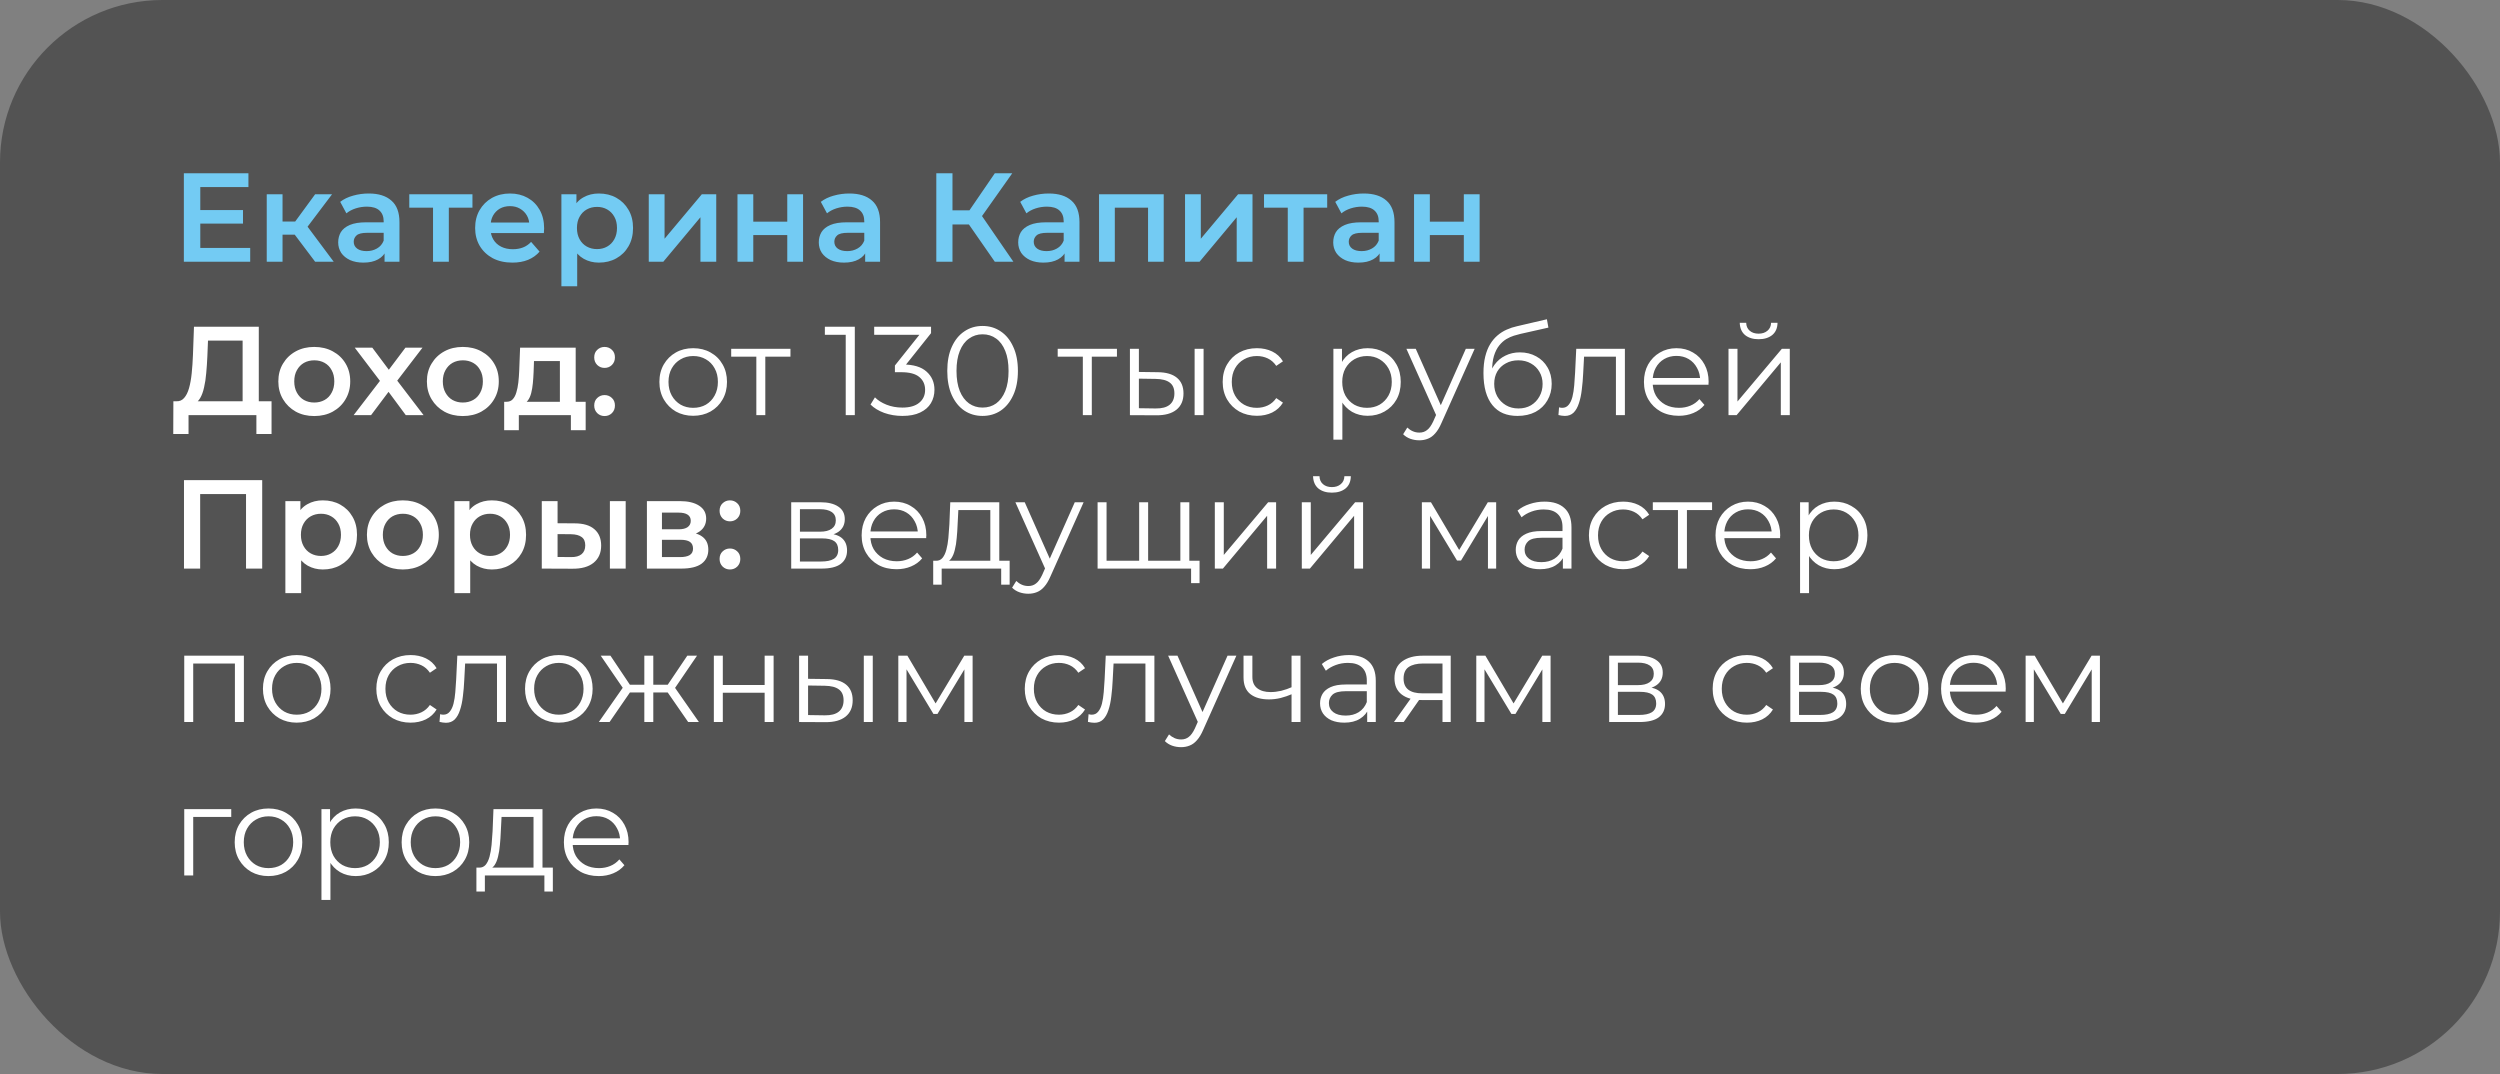
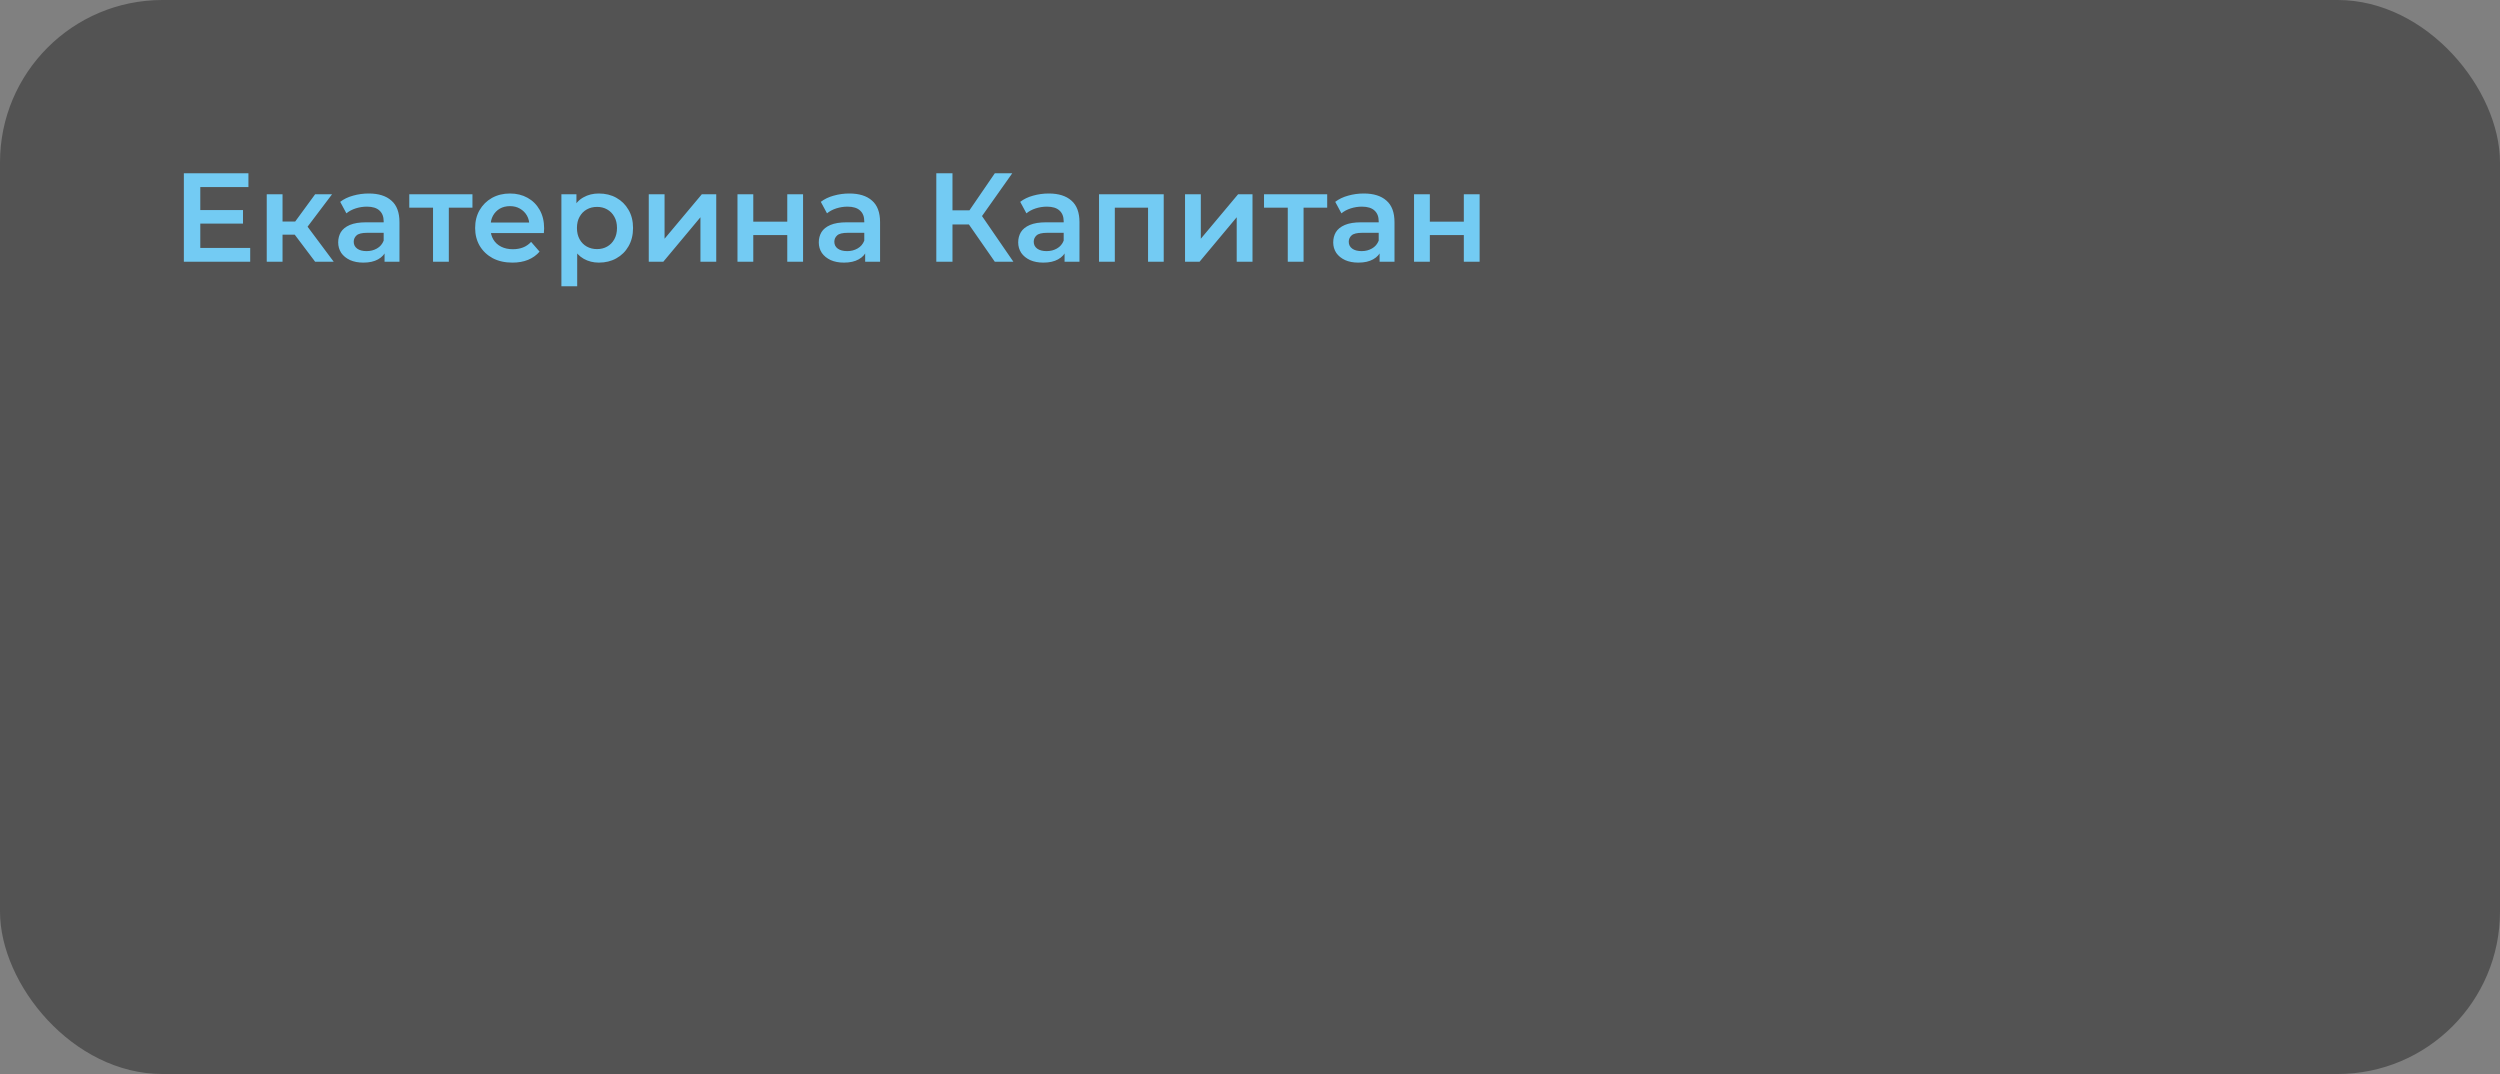
<svg xmlns="http://www.w3.org/2000/svg" width="277" height="119" viewBox="0 0 277 119" fill="none">
  <rect x="0" y="0" width="277" height="119" fill="#808080" stroke="none" />
  <rect width="277" height="119" rx="18" fill="#535353" />
  <path d="M22.052 23.274H26.924V24.772H22.052V23.274ZM22.192 27.474H27.722V29H20.372V19.2H27.526V20.726H22.192V27.474ZM34.917 29L32.215 25.416L33.643 24.534L36.975 29H34.917ZM29.555 29V21.524H31.305V29H29.555ZM30.787 26.004V24.548H33.321V26.004H30.787ZM33.811 25.472L32.173 25.276L34.917 21.524H36.793L33.811 25.472ZM42.608 29V27.488L42.511 27.166V24.52C42.511 24.007 42.356 23.61 42.048 23.33C41.74 23.041 41.274 22.896 40.648 22.896C40.228 22.896 39.813 22.961 39.403 23.092C39.001 23.223 38.66 23.405 38.38 23.638L37.694 22.364C38.096 22.056 38.572 21.827 39.123 21.678C39.682 21.519 40.261 21.44 40.858 21.44C41.941 21.44 42.776 21.701 43.364 22.224C43.962 22.737 44.261 23.535 44.261 24.618V29H42.608ZM40.257 29.098C39.697 29.098 39.206 29.005 38.786 28.818C38.367 28.622 38.04 28.356 37.806 28.02C37.583 27.675 37.471 27.287 37.471 26.858C37.471 26.438 37.569 26.06 37.764 25.724C37.97 25.388 38.301 25.122 38.758 24.926C39.216 24.73 39.822 24.632 40.578 24.632H42.748V25.794H40.705C40.107 25.794 39.706 25.892 39.501 26.088C39.295 26.275 39.193 26.508 39.193 26.788C39.193 27.105 39.319 27.357 39.571 27.544C39.822 27.731 40.172 27.824 40.62 27.824C41.05 27.824 41.432 27.726 41.769 27.53C42.114 27.334 42.361 27.045 42.511 26.662L42.804 27.712C42.636 28.151 42.333 28.491 41.895 28.734C41.465 28.977 40.919 29.098 40.257 29.098ZM47.98 29V22.588L48.386 23.008H45.348V21.524H52.348V23.008H49.324L49.73 22.588V29H47.98ZM56.775 29.098C55.945 29.098 55.217 28.935 54.591 28.608C53.975 28.272 53.495 27.815 53.149 27.236C52.813 26.657 52.645 25.999 52.645 25.262C52.645 24.515 52.809 23.857 53.135 23.288C53.471 22.709 53.929 22.257 54.507 21.93C55.095 21.603 55.763 21.44 56.509 21.44C57.237 21.44 57.886 21.599 58.455 21.916C59.025 22.233 59.473 22.681 59.799 23.26C60.126 23.839 60.289 24.52 60.289 25.304C60.289 25.379 60.285 25.463 60.275 25.556C60.275 25.649 60.271 25.738 60.261 25.822H54.031V24.66H59.337L58.651 25.024C58.661 24.595 58.572 24.217 58.385 23.89C58.199 23.563 57.942 23.307 57.615 23.12C57.298 22.933 56.929 22.84 56.509 22.84C56.08 22.84 55.702 22.933 55.375 23.12C55.058 23.307 54.806 23.568 54.619 23.904C54.442 24.231 54.353 24.618 54.353 25.066V25.346C54.353 25.794 54.456 26.191 54.661 26.536C54.867 26.881 55.156 27.147 55.529 27.334C55.903 27.521 56.332 27.614 56.817 27.614C57.237 27.614 57.615 27.549 57.951 27.418C58.287 27.287 58.586 27.082 58.847 26.802L59.785 27.88C59.449 28.272 59.025 28.575 58.511 28.79C58.007 28.995 57.429 29.098 56.775 29.098ZM66.347 29.098C65.741 29.098 65.185 28.958 64.681 28.678C64.187 28.398 63.79 27.978 63.491 27.418C63.202 26.849 63.057 26.13 63.057 25.262C63.057 24.385 63.197 23.666 63.477 23.106C63.767 22.546 64.159 22.131 64.653 21.86C65.148 21.58 65.713 21.44 66.347 21.44C67.085 21.44 67.733 21.599 68.293 21.916C68.863 22.233 69.311 22.677 69.637 23.246C69.973 23.815 70.141 24.487 70.141 25.262C70.141 26.037 69.973 26.713 69.637 27.292C69.311 27.861 68.863 28.305 68.293 28.622C67.733 28.939 67.085 29.098 66.347 29.098ZM62.203 31.716V21.524H63.869V23.288L63.813 25.276L63.953 27.264V31.716H62.203ZM66.151 27.6C66.571 27.6 66.945 27.507 67.271 27.32C67.607 27.133 67.873 26.863 68.069 26.508C68.265 26.153 68.363 25.738 68.363 25.262C68.363 24.777 68.265 24.361 68.069 24.016C67.873 23.661 67.607 23.391 67.271 23.204C66.945 23.017 66.571 22.924 66.151 22.924C65.731 22.924 65.353 23.017 65.017 23.204C64.681 23.391 64.415 23.661 64.219 24.016C64.023 24.361 63.925 24.777 63.925 25.262C63.925 25.738 64.023 26.153 64.219 26.508C64.415 26.863 64.681 27.133 65.017 27.32C65.353 27.507 65.731 27.6 66.151 27.6ZM71.883 29V21.524H73.633V26.452L77.763 21.524H79.359V29H77.609V24.072L73.493 29H71.883ZM81.713 29V21.524H83.463V24.562H87.229V21.524H88.979V29H87.229V26.046H83.463V29H81.713ZM95.86 29V27.488L95.762 27.166V24.52C95.762 24.007 95.608 23.61 95.3 23.33C94.992 23.041 94.526 22.896 93.9 22.896C93.48 22.896 93.065 22.961 92.654 23.092C92.253 23.223 91.912 23.405 91.632 23.638L90.946 22.364C91.348 22.056 91.824 21.827 92.374 21.678C92.934 21.519 93.513 21.44 94.11 21.44C95.193 21.44 96.028 21.701 96.616 22.224C97.214 22.737 97.512 23.535 97.512 24.618V29H95.86ZM93.508 29.098C92.948 29.098 92.458 29.005 92.038 28.818C91.618 28.622 91.292 28.356 91.058 28.02C90.834 27.675 90.722 27.287 90.722 26.858C90.722 26.438 90.82 26.06 91.016 25.724C91.222 25.388 91.553 25.122 92.01 24.926C92.468 24.73 93.074 24.632 93.83 24.632H96V25.794H93.956C93.359 25.794 92.958 25.892 92.752 26.088C92.547 26.275 92.444 26.508 92.444 26.788C92.444 27.105 92.57 27.357 92.822 27.544C93.074 27.731 93.424 27.824 93.872 27.824C94.302 27.824 94.684 27.726 95.02 27.53C95.366 27.334 95.613 27.045 95.762 26.662L96.056 27.712C95.888 28.151 95.585 28.491 95.146 28.734C94.717 28.977 94.171 29.098 93.508 29.098ZM110.225 29L106.907 24.226L108.377 23.316L112.283 29H110.225ZM103.743 29V19.2H105.535V29H103.743ZM104.989 24.87V23.302H108.293V24.87H104.989ZM108.545 24.31L106.879 24.086L110.225 19.2H112.157L108.545 24.31ZM117.954 29V27.488L117.856 27.166V24.52C117.856 24.007 117.702 23.61 117.394 23.33C117.086 23.041 116.62 22.896 115.994 22.896C115.574 22.896 115.159 22.961 114.748 23.092C114.347 23.223 114.006 23.405 113.726 23.638L113.04 22.364C113.442 22.056 113.918 21.827 114.468 21.678C115.028 21.519 115.607 21.44 116.204 21.44C117.287 21.44 118.122 21.701 118.71 22.224C119.308 22.737 119.606 23.535 119.606 24.618V29H117.954ZM115.602 29.098C115.042 29.098 114.552 29.005 114.132 28.818C113.712 28.622 113.386 28.356 113.152 28.02C112.928 27.675 112.816 27.287 112.816 26.858C112.816 26.438 112.914 26.06 113.11 25.724C113.316 25.388 113.647 25.122 114.104 24.926C114.562 24.73 115.168 24.632 115.924 24.632H118.094V25.794H116.05C115.453 25.794 115.052 25.892 114.846 26.088C114.641 26.275 114.538 26.508 114.538 26.788C114.538 27.105 114.664 27.357 114.916 27.544C115.168 27.731 115.518 27.824 115.966 27.824C116.396 27.824 116.778 27.726 117.114 27.53C117.46 27.334 117.707 27.045 117.856 26.662L118.15 27.712C117.982 28.151 117.679 28.491 117.24 28.734C116.811 28.977 116.265 29.098 115.602 29.098ZM121.772 29V21.524H128.94V29H127.204V22.602L127.61 23.008H123.116L123.522 22.602V29H121.772ZM131.301 29V21.524H133.051V26.452L137.181 21.524H138.777V29H137.027V24.072L132.911 29H131.301ZM142.685 29V22.588L143.091 23.008H140.053V21.524H147.053V23.008H144.029L144.435 22.588V29H142.685ZM152.858 29V27.488L152.76 27.166V24.52C152.76 24.007 152.606 23.61 152.298 23.33C151.99 23.041 151.524 22.896 150.898 22.896C150.478 22.896 150.063 22.961 149.652 23.092C149.251 23.223 148.91 23.405 148.63 23.638L147.944 22.364C148.346 22.056 148.822 21.827 149.372 21.678C149.932 21.519 150.511 21.44 151.108 21.44C152.191 21.44 153.026 21.701 153.614 22.224C154.212 22.737 154.51 23.535 154.51 24.618V29H152.858ZM150.506 29.098C149.946 29.098 149.456 29.005 149.036 28.818C148.616 28.622 148.29 28.356 148.056 28.02C147.832 27.675 147.72 27.287 147.72 26.858C147.72 26.438 147.818 26.06 148.014 25.724C148.22 25.388 148.551 25.122 149.008 24.926C149.466 24.73 150.072 24.632 150.828 24.632H152.998V25.794H150.954C150.357 25.794 149.956 25.892 149.75 26.088C149.545 26.275 149.442 26.508 149.442 26.788C149.442 27.105 149.568 27.357 149.82 27.544C150.072 27.731 150.422 27.824 150.87 27.824C151.3 27.824 151.682 27.726 152.018 27.53C152.364 27.334 152.611 27.045 152.76 26.662L153.054 27.712C152.886 28.151 152.583 28.491 152.144 28.734C151.715 28.977 151.169 29.098 150.506 29.098ZM156.676 29V21.524H158.426V24.562H162.192V21.524H163.942V29H162.192V26.046H158.426V29H156.676Z" fill="#73CBF3" />
-   <path d="M26.882 45.16V37.74H23.046L22.976 39.476C22.948 40.129 22.906 40.75 22.85 41.338C22.803 41.917 22.724 42.444 22.612 42.92C22.509 43.396 22.365 43.793 22.178 44.11C21.991 44.427 21.763 44.637 21.492 44.74L19.532 44.46C19.887 44.479 20.176 44.357 20.4 44.096C20.633 43.835 20.815 43.471 20.946 43.004C21.077 42.537 21.175 41.991 21.24 41.366C21.305 40.731 21.352 40.045 21.38 39.308L21.492 36.2H28.674V45.16H26.882ZM19.196 48.086L19.21 44.46H30.088V48.086H28.408V46H20.89V48.086H19.196ZM34.815 46.098C34.049 46.098 33.368 45.935 32.771 45.608C32.173 45.272 31.702 44.815 31.357 44.236C31.011 43.657 30.839 42.999 30.839 42.262C30.839 41.515 31.011 40.857 31.357 40.288C31.702 39.709 32.173 39.257 32.771 38.93C33.368 38.603 34.049 38.44 34.815 38.44C35.589 38.44 36.275 38.603 36.873 38.93C37.479 39.257 37.951 39.705 38.287 40.274C38.632 40.843 38.805 41.506 38.805 42.262C38.805 42.999 38.632 43.657 38.287 44.236C37.951 44.815 37.479 45.272 36.873 45.608C36.275 45.935 35.589 46.098 34.815 46.098ZM34.815 44.6C35.244 44.6 35.627 44.507 35.963 44.32C36.299 44.133 36.56 43.863 36.747 43.508C36.943 43.153 37.041 42.738 37.041 42.262C37.041 41.777 36.943 41.361 36.747 41.016C36.56 40.661 36.299 40.391 35.963 40.204C35.627 40.017 35.249 39.924 34.829 39.924C34.399 39.924 34.017 40.017 33.681 40.204C33.354 40.391 33.093 40.661 32.897 41.016C32.701 41.361 32.603 41.777 32.603 42.262C32.603 42.738 32.701 43.153 32.897 43.508C33.093 43.863 33.354 44.133 33.681 44.32C34.017 44.507 34.395 44.6 34.815 44.6ZM39.181 46L42.471 41.716L42.443 42.654L39.307 38.524H41.253L43.451 41.464H42.709L44.921 38.524H46.811L43.647 42.654L43.661 41.716L46.937 46H44.963L42.653 42.878L43.381 42.976L41.113 46H39.181ZM51.276 46.098C50.51 46.098 49.829 45.935 49.232 45.608C48.634 45.272 48.163 44.815 47.818 44.236C47.472 43.657 47.3 42.999 47.3 42.262C47.3 41.515 47.472 40.857 47.818 40.288C48.163 39.709 48.634 39.257 49.232 38.93C49.829 38.603 50.51 38.44 51.276 38.44C52.05 38.44 52.736 38.603 53.334 38.93C53.94 39.257 54.412 39.705 54.748 40.274C55.093 40.843 55.266 41.506 55.266 42.262C55.266 42.999 55.093 43.657 54.748 44.236C54.412 44.815 53.94 45.272 53.334 45.608C52.736 45.935 52.05 46.098 51.276 46.098ZM51.276 44.6C51.705 44.6 52.088 44.507 52.424 44.32C52.76 44.133 53.021 43.863 53.208 43.508C53.404 43.153 53.502 42.738 53.502 42.262C53.502 41.777 53.404 41.361 53.208 41.016C53.021 40.661 52.76 40.391 52.424 40.204C52.088 40.017 51.71 39.924 51.29 39.924C50.86 39.924 50.478 40.017 50.142 40.204C49.815 40.391 49.554 40.661 49.358 41.016C49.162 41.361 49.064 41.777 49.064 42.262C49.064 42.738 49.162 43.153 49.358 43.508C49.554 43.863 49.815 44.133 50.142 44.32C50.478 44.507 50.856 44.6 51.276 44.6ZM62.036 45.188V40.008H59.166L59.124 41.212C59.106 41.641 59.078 42.057 59.04 42.458C59.003 42.85 58.942 43.214 58.858 43.55C58.774 43.877 58.653 44.147 58.494 44.362C58.336 44.577 58.126 44.717 57.864 44.782L56.128 44.516C56.408 44.516 56.632 44.427 56.8 44.25C56.978 44.063 57.113 43.811 57.206 43.494C57.309 43.167 57.384 42.799 57.43 42.388C57.477 41.968 57.51 41.534 57.528 41.086L57.626 38.524H63.786V45.188H62.036ZM55.862 47.666V44.516H64.892V47.666H63.254V46H57.486V47.666H55.862ZM66.987 40.764C66.67 40.764 66.399 40.657 66.175 40.442C65.951 40.218 65.839 39.938 65.839 39.602C65.839 39.247 65.951 38.967 66.175 38.762C66.399 38.547 66.67 38.44 66.987 38.44C67.305 38.44 67.575 38.547 67.799 38.762C68.023 38.967 68.135 39.247 68.135 39.602C68.135 39.938 68.023 40.218 67.799 40.442C67.575 40.657 67.305 40.764 66.987 40.764ZM66.987 46.098C66.67 46.098 66.399 45.991 66.175 45.776C65.951 45.552 65.839 45.272 65.839 44.936C65.839 44.581 65.951 44.301 66.175 44.096C66.399 43.881 66.67 43.774 66.987 43.774C67.305 43.774 67.575 43.881 67.799 44.096C68.023 44.301 68.135 44.581 68.135 44.936C68.135 45.272 68.023 45.552 67.799 45.776C67.575 45.991 67.305 46.098 66.987 46.098ZM76.799 46.07C76.09 46.07 75.451 45.911 74.881 45.594C74.321 45.267 73.878 44.824 73.551 44.264C73.225 43.695 73.061 43.046 73.061 42.318C73.061 41.581 73.225 40.932 73.551 40.372C73.878 39.812 74.321 39.373 74.881 39.056C75.441 38.739 76.081 38.58 76.799 38.58C77.527 38.58 78.171 38.739 78.731 39.056C79.301 39.373 79.744 39.812 80.061 40.372C80.388 40.932 80.551 41.581 80.551 42.318C80.551 43.046 80.388 43.695 80.061 44.264C79.744 44.824 79.301 45.267 78.731 45.594C78.162 45.911 77.518 46.07 76.799 46.07ZM76.799 45.188C77.331 45.188 77.803 45.071 78.213 44.838C78.624 44.595 78.946 44.259 79.179 43.83C79.422 43.391 79.543 42.887 79.543 42.318C79.543 41.739 79.422 41.235 79.179 40.806C78.946 40.377 78.624 40.045 78.213 39.812C77.803 39.569 77.336 39.448 76.813 39.448C76.291 39.448 75.824 39.569 75.413 39.812C75.003 40.045 74.676 40.377 74.433 40.806C74.191 41.235 74.069 41.739 74.069 42.318C74.069 42.887 74.191 43.391 74.433 43.83C74.676 44.259 75.003 44.595 75.413 44.838C75.824 45.071 76.286 45.188 76.799 45.188ZM83.802 46V39.252L84.054 39.518H81.016V38.65H87.582V39.518H84.544L84.796 39.252V46H83.802ZM93.706 46V36.62L94.153 37.096H91.395V36.2H94.713V46H93.706ZM99.982 46.084C99.273 46.084 98.601 45.972 97.966 45.748C97.341 45.515 96.837 45.207 96.454 44.824L96.944 44.026C97.261 44.353 97.686 44.623 98.218 44.838C98.76 45.053 99.347 45.16 99.982 45.16C100.794 45.16 101.415 44.983 101.844 44.628C102.283 44.273 102.502 43.797 102.502 43.2C102.502 42.603 102.287 42.127 101.858 41.772C101.438 41.417 100.771 41.24 99.856 41.24H99.156V40.498L102.18 36.704L102.32 37.096H96.86V36.2H103.16V36.914L100.136 40.708L99.646 40.386H100.024C101.2 40.386 102.077 40.647 102.656 41.17C103.244 41.693 103.538 42.365 103.538 43.186C103.538 43.737 103.407 44.231 103.146 44.67C102.885 45.109 102.488 45.454 101.956 45.706C101.433 45.958 100.775 46.084 99.982 46.084ZM108.864 46.084C108.108 46.084 107.436 45.888 106.848 45.496C106.26 45.095 105.798 44.525 105.462 43.788C105.126 43.041 104.958 42.145 104.958 41.1C104.958 40.055 105.126 39.163 105.462 38.426C105.798 37.679 106.26 37.11 106.848 36.718C107.436 36.317 108.108 36.116 108.864 36.116C109.62 36.116 110.292 36.317 110.88 36.718C111.468 37.11 111.93 37.679 112.266 38.426C112.612 39.163 112.784 40.055 112.784 41.1C112.784 42.145 112.612 43.041 112.266 43.788C111.93 44.525 111.468 45.095 110.88 45.496C110.292 45.888 109.62 46.084 108.864 46.084ZM108.864 45.16C109.443 45.16 109.947 45.006 110.376 44.698C110.806 44.381 111.142 43.923 111.384 43.326C111.627 42.719 111.748 41.977 111.748 41.1C111.748 40.223 111.627 39.485 111.384 38.888C111.142 38.281 110.806 37.824 110.376 37.516C109.947 37.199 109.443 37.04 108.864 37.04C108.304 37.04 107.805 37.199 107.366 37.516C106.928 37.824 106.587 38.281 106.344 38.888C106.102 39.485 105.98 40.223 105.98 41.1C105.98 41.977 106.102 42.719 106.344 43.326C106.587 43.923 106.928 44.381 107.366 44.698C107.805 45.006 108.304 45.16 108.864 45.16ZM119.978 46V39.252L120.23 39.518H117.192V38.65H123.758V39.518H120.72L120.972 39.252V46H119.978ZM132.363 46V38.65H133.357V46H132.363ZM128.289 41.24C129.213 41.249 129.918 41.455 130.403 41.856C130.889 42.257 131.131 42.836 131.131 43.592C131.131 44.376 130.87 44.978 130.347 45.398C129.825 45.818 129.078 46.023 128.107 46.014L125.195 46V38.65H126.189V41.212L128.289 41.24ZM128.037 45.258C128.728 45.267 129.246 45.132 129.591 44.852C129.946 44.563 130.123 44.143 130.123 43.592C130.123 43.041 129.951 42.64 129.605 42.388C129.26 42.127 128.737 41.991 128.037 41.982L126.189 41.954V45.23L128.037 45.258ZM139.267 46.07C138.539 46.07 137.886 45.911 137.307 45.594C136.738 45.267 136.29 44.824 135.963 44.264C135.637 43.695 135.473 43.046 135.473 42.318C135.473 41.581 135.637 40.932 135.963 40.372C136.29 39.812 136.738 39.373 137.307 39.056C137.886 38.739 138.539 38.58 139.267 38.58C139.893 38.58 140.457 38.701 140.961 38.944C141.465 39.187 141.862 39.551 142.151 40.036L141.409 40.54C141.157 40.167 140.845 39.891 140.471 39.714C140.098 39.537 139.692 39.448 139.253 39.448C138.731 39.448 138.259 39.569 137.839 39.812C137.419 40.045 137.088 40.377 136.845 40.806C136.603 41.235 136.481 41.739 136.481 42.318C136.481 42.897 136.603 43.401 136.845 43.83C137.088 44.259 137.419 44.595 137.839 44.838C138.259 45.071 138.731 45.188 139.253 45.188C139.692 45.188 140.098 45.099 140.471 44.922C140.845 44.745 141.157 44.474 141.409 44.11L142.151 44.614C141.862 45.09 141.465 45.454 140.961 45.706C140.457 45.949 139.893 46.07 139.267 46.07ZM151.534 46.07C150.9 46.07 150.326 45.925 149.812 45.636C149.299 45.337 148.888 44.913 148.58 44.362C148.282 43.802 148.132 43.121 148.132 42.318C148.132 41.515 148.282 40.839 148.58 40.288C148.879 39.728 149.285 39.303 149.798 39.014C150.312 38.725 150.89 38.58 151.534 38.58C152.234 38.58 152.86 38.739 153.41 39.056C153.97 39.364 154.409 39.803 154.726 40.372C155.044 40.932 155.202 41.581 155.202 42.318C155.202 43.065 155.044 43.718 154.726 44.278C154.409 44.838 153.97 45.277 153.41 45.594C152.86 45.911 152.234 46.07 151.534 46.07ZM147.74 48.716V38.65H148.692V40.862L148.594 42.332L148.734 43.816V48.716H147.74ZM151.464 45.188C151.987 45.188 152.454 45.071 152.864 44.838C153.275 44.595 153.602 44.259 153.844 43.83C154.087 43.391 154.208 42.887 154.208 42.318C154.208 41.749 154.087 41.249 153.844 40.82C153.602 40.391 153.275 40.055 152.864 39.812C152.454 39.569 151.987 39.448 151.464 39.448C150.942 39.448 150.47 39.569 150.05 39.812C149.64 40.055 149.313 40.391 149.07 40.82C148.837 41.249 148.72 41.749 148.72 42.318C148.72 42.887 148.837 43.391 149.07 43.83C149.313 44.259 149.64 44.595 150.05 44.838C150.47 45.071 150.942 45.188 151.464 45.188ZM157.259 48.786C156.913 48.786 156.582 48.73 156.265 48.618C155.957 48.506 155.691 48.338 155.467 48.114L155.929 47.372C156.115 47.549 156.316 47.685 156.531 47.778C156.755 47.881 157.002 47.932 157.273 47.932C157.599 47.932 157.879 47.839 158.113 47.652C158.355 47.475 158.584 47.157 158.799 46.7L159.275 45.622L159.387 45.468L162.411 38.65H163.391L159.709 46.882C159.503 47.358 159.275 47.736 159.023 48.016C158.78 48.296 158.514 48.492 158.225 48.604C157.935 48.725 157.613 48.786 157.259 48.786ZM159.219 46.21L155.831 38.65H156.867L159.863 45.398L159.219 46.21ZM168.134 46.084C167.537 46.084 167.005 45.986 166.538 45.79C166.081 45.594 165.689 45.295 165.362 44.894C165.035 44.493 164.788 43.998 164.62 43.41C164.452 42.813 164.368 42.122 164.368 41.338C164.368 40.638 164.433 40.027 164.564 39.504C164.695 38.972 164.877 38.515 165.11 38.132C165.343 37.749 165.614 37.427 165.922 37.166C166.239 36.895 166.58 36.681 166.944 36.522C167.317 36.354 167.7 36.228 168.092 36.144L171.396 35.374L171.564 36.298L168.456 36.998C168.26 37.045 168.022 37.11 167.742 37.194C167.471 37.278 167.191 37.404 166.902 37.572C166.622 37.74 166.361 37.973 166.118 38.272C165.875 38.571 165.679 38.958 165.53 39.434C165.39 39.901 165.32 40.484 165.32 41.184C165.32 41.333 165.325 41.455 165.334 41.548C165.343 41.632 165.353 41.725 165.362 41.828C165.381 41.921 165.395 42.061 165.404 42.248L164.97 41.884C165.073 41.315 165.283 40.82 165.6 40.4C165.917 39.971 166.314 39.639 166.79 39.406C167.275 39.163 167.812 39.042 168.4 39.042C169.081 39.042 169.688 39.191 170.22 39.49C170.752 39.779 171.167 40.185 171.466 40.708C171.774 41.231 171.928 41.837 171.928 42.528C171.928 43.209 171.769 43.821 171.452 44.362C171.144 44.903 170.705 45.328 170.136 45.636C169.567 45.935 168.899 46.084 168.134 46.084ZM168.246 45.258C168.769 45.258 169.231 45.141 169.632 44.908C170.033 44.665 170.346 44.339 170.57 43.928C170.803 43.517 170.92 43.055 170.92 42.542C170.92 42.038 170.803 41.59 170.57 41.198C170.346 40.806 170.033 40.498 169.632 40.274C169.231 40.041 168.764 39.924 168.232 39.924C167.709 39.924 167.247 40.036 166.846 40.26C166.445 40.475 166.127 40.778 165.894 41.17C165.67 41.562 165.558 42.015 165.558 42.528C165.558 43.041 165.67 43.503 165.894 43.914C166.127 44.325 166.445 44.651 166.846 44.894C167.257 45.137 167.723 45.258 168.246 45.258ZM172.674 45.986L172.744 45.132C172.809 45.141 172.87 45.155 172.926 45.174C172.991 45.183 173.047 45.188 173.094 45.188C173.392 45.188 173.63 45.076 173.808 44.852C173.994 44.628 174.134 44.329 174.228 43.956C174.321 43.583 174.386 43.163 174.424 42.696C174.461 42.22 174.494 41.744 174.522 41.268L174.648 38.65H180.038V46H179.044V39.224L179.296 39.518H175.292L175.53 39.21L175.418 41.338C175.39 41.973 175.338 42.579 175.264 43.158C175.198 43.737 175.091 44.245 174.942 44.684C174.802 45.123 174.606 45.468 174.354 45.72C174.102 45.963 173.78 46.084 173.388 46.084C173.276 46.084 173.159 46.075 173.038 46.056C172.926 46.037 172.804 46.014 172.674 45.986ZM186.013 46.07C185.248 46.07 184.576 45.911 183.997 45.594C183.419 45.267 182.966 44.824 182.639 44.264C182.313 43.695 182.149 43.046 182.149 42.318C182.149 41.59 182.303 40.946 182.611 40.386C182.929 39.826 183.358 39.387 183.899 39.07C184.45 38.743 185.066 38.58 185.747 38.58C186.438 38.58 187.049 38.739 187.581 39.056C188.123 39.364 188.547 39.803 188.855 40.372C189.163 40.932 189.317 41.581 189.317 42.318C189.317 42.365 189.313 42.416 189.303 42.472C189.303 42.519 189.303 42.57 189.303 42.626H182.905V41.884H188.771L188.379 42.178C188.379 41.646 188.263 41.175 188.029 40.764C187.805 40.344 187.497 40.017 187.105 39.784C186.713 39.551 186.261 39.434 185.747 39.434C185.243 39.434 184.791 39.551 184.389 39.784C183.988 40.017 183.675 40.344 183.451 40.764C183.227 41.184 183.115 41.665 183.115 42.206V42.36C183.115 42.92 183.237 43.415 183.479 43.844C183.731 44.264 184.077 44.595 184.515 44.838C184.963 45.071 185.472 45.188 186.041 45.188C186.489 45.188 186.905 45.109 187.287 44.95C187.679 44.791 188.015 44.549 188.295 44.222L188.855 44.866C188.529 45.258 188.118 45.557 187.623 45.762C187.138 45.967 186.601 46.07 186.013 46.07ZM191.518 46V38.65H192.512V44.488L197.426 38.65H198.308V46H197.314V40.148L192.414 46H191.518ZM194.85 37.586C194.234 37.586 193.734 37.432 193.352 37.124C192.978 36.807 192.782 36.354 192.764 35.766H193.478C193.487 36.139 193.618 36.433 193.87 36.648C194.122 36.863 194.448 36.97 194.85 36.97C195.251 36.97 195.578 36.863 195.83 36.648C196.091 36.433 196.226 36.139 196.236 35.766H196.95C196.94 36.354 196.744 36.807 196.362 37.124C195.979 37.432 195.475 37.586 194.85 37.586ZM20.386 63V53.2H29.052V63H27.26V54.292L27.68 54.74H21.758L22.178 54.292V63H20.386ZM35.763 63.098C35.157 63.098 34.601 62.958 34.097 62.678C33.603 62.398 33.206 61.978 32.907 61.418C32.618 60.849 32.473 60.13 32.473 59.262C32.473 58.385 32.613 57.666 32.893 57.106C33.183 56.546 33.575 56.131 34.069 55.86C34.564 55.58 35.129 55.44 35.763 55.44C36.501 55.44 37.149 55.599 37.709 55.916C38.279 56.233 38.727 56.677 39.053 57.246C39.389 57.815 39.557 58.487 39.557 59.262C39.557 60.037 39.389 60.713 39.053 61.292C38.727 61.861 38.279 62.305 37.709 62.622C37.149 62.939 36.501 63.098 35.763 63.098ZM31.619 65.716V55.524H33.285V57.288L33.229 59.276L33.369 61.264V65.716H31.619ZM35.567 61.6C35.987 61.6 36.361 61.507 36.687 61.32C37.023 61.133 37.289 60.863 37.485 60.508C37.681 60.153 37.779 59.738 37.779 59.262C37.779 58.777 37.681 58.361 37.485 58.016C37.289 57.661 37.023 57.391 36.687 57.204C36.361 57.017 35.987 56.924 35.567 56.924C35.147 56.924 34.769 57.017 34.433 57.204C34.097 57.391 33.831 57.661 33.635 58.016C33.439 58.361 33.341 58.777 33.341 59.262C33.341 59.738 33.439 60.153 33.635 60.508C33.831 60.863 34.097 61.133 34.433 61.32C34.769 61.507 35.147 61.6 35.567 61.6ZM44.631 63.098C43.866 63.098 43.184 62.935 42.587 62.608C41.99 62.272 41.518 61.815 41.173 61.236C40.828 60.657 40.655 59.999 40.655 59.262C40.655 58.515 40.828 57.857 41.173 57.288C41.518 56.709 41.99 56.257 42.587 55.93C43.184 55.603 43.866 55.44 44.631 55.44C45.406 55.44 46.092 55.603 46.689 55.93C47.296 56.257 47.767 56.705 48.103 57.274C48.448 57.843 48.621 58.506 48.621 59.262C48.621 59.999 48.448 60.657 48.103 61.236C47.767 61.815 47.296 62.272 46.689 62.608C46.092 62.935 45.406 63.098 44.631 63.098ZM44.631 61.6C45.06 61.6 45.443 61.507 45.779 61.32C46.115 61.133 46.376 60.863 46.563 60.508C46.759 60.153 46.857 59.738 46.857 59.262C46.857 58.777 46.759 58.361 46.563 58.016C46.376 57.661 46.115 57.391 45.779 57.204C45.443 57.017 45.065 56.924 44.645 56.924C44.216 56.924 43.833 57.017 43.497 57.204C43.17 57.391 42.909 57.661 42.713 58.016C42.517 58.361 42.419 58.777 42.419 59.262C42.419 59.738 42.517 60.153 42.713 60.508C42.909 60.863 43.17 61.133 43.497 61.32C43.833 61.507 44.211 61.6 44.631 61.6ZM54.494 63.098C53.887 63.098 53.332 62.958 52.828 62.678C52.333 62.398 51.937 61.978 51.638 61.418C51.349 60.849 51.204 60.13 51.204 59.262C51.204 58.385 51.344 57.666 51.624 57.106C51.913 56.546 52.305 56.131 52.8 55.86C53.294 55.58 53.859 55.44 54.494 55.44C55.231 55.44 55.88 55.599 56.44 55.916C57.009 56.233 57.457 56.677 57.784 57.246C58.12 57.815 58.288 58.487 58.288 59.262C58.288 60.037 58.12 60.713 57.784 61.292C57.457 61.861 57.009 62.305 56.44 62.622C55.88 62.939 55.231 63.098 54.494 63.098ZM50.35 65.716V55.524H52.016V57.288L51.96 59.276L52.1 61.264V65.716H50.35ZM54.298 61.6C54.718 61.6 55.091 61.507 55.418 61.32C55.754 61.133 56.02 60.863 56.216 60.508C56.412 60.153 56.51 59.738 56.51 59.262C56.51 58.777 56.412 58.361 56.216 58.016C56.02 57.661 55.754 57.391 55.418 57.204C55.091 57.017 54.718 56.924 54.298 56.924C53.878 56.924 53.5 57.017 53.164 57.204C52.828 57.391 52.562 57.661 52.366 58.016C52.17 58.361 52.072 58.777 52.072 59.262C52.072 59.738 52.17 60.153 52.366 60.508C52.562 60.863 52.828 61.133 53.164 61.32C53.5 61.507 53.878 61.6 54.298 61.6ZM67.576 63V55.524H69.326V63H67.576ZM63.669 57.988C64.631 57.988 65.359 58.203 65.853 58.632C66.358 59.061 66.609 59.668 66.609 60.452C66.609 61.264 66.329 61.899 65.769 62.356C65.219 62.804 64.435 63.023 63.417 63.014L60.029 63V55.524H61.779V57.974L63.669 57.988ZM63.264 61.726C63.777 61.735 64.169 61.628 64.439 61.404C64.71 61.18 64.846 60.853 64.846 60.424C64.846 59.995 64.71 59.687 64.439 59.5C64.178 59.304 63.786 59.201 63.264 59.192L61.779 59.178V61.712L63.264 61.726ZM71.678 63V55.524H75.332C76.237 55.524 76.947 55.692 77.46 56.028C77.983 56.364 78.244 56.84 78.244 57.456C78.244 58.063 78.001 58.539 77.516 58.884C77.031 59.22 76.387 59.388 75.584 59.388L75.794 58.954C76.699 58.954 77.371 59.122 77.81 59.458C78.258 59.785 78.482 60.265 78.482 60.9C78.482 61.563 78.235 62.081 77.74 62.454C77.245 62.818 76.494 63 75.486 63H71.678ZM73.344 61.726H75.346C75.822 61.726 76.181 61.651 76.424 61.502C76.667 61.343 76.788 61.105 76.788 60.788C76.788 60.452 76.676 60.205 76.452 60.046C76.228 59.887 75.878 59.808 75.402 59.808H73.344V61.726ZM73.344 58.646H75.178C75.626 58.646 75.962 58.567 76.186 58.408C76.419 58.24 76.536 58.007 76.536 57.708C76.536 57.4 76.419 57.171 76.186 57.022C75.962 56.873 75.626 56.798 75.178 56.798H73.344V58.646ZM80.878 57.764C80.561 57.764 80.29 57.657 80.066 57.442C79.842 57.218 79.73 56.938 79.73 56.602C79.73 56.247 79.842 55.967 80.066 55.762C80.29 55.547 80.561 55.44 80.878 55.44C81.195 55.44 81.466 55.547 81.69 55.762C81.914 55.967 82.026 56.247 82.026 56.602C82.026 56.938 81.914 57.218 81.69 57.442C81.466 57.657 81.195 57.764 80.878 57.764ZM80.878 63.098C80.561 63.098 80.29 62.991 80.066 62.776C79.842 62.552 79.73 62.272 79.73 61.936C79.73 61.581 79.842 61.301 80.066 61.096C80.29 60.881 80.561 60.774 80.878 60.774C81.195 60.774 81.466 60.881 81.69 61.096C81.914 61.301 82.026 61.581 82.026 61.936C82.026 62.272 81.914 62.552 81.69 62.776C81.466 62.991 81.195 63.098 80.878 63.098ZM87.666 63V55.65H90.914C91.745 55.65 92.398 55.809 92.874 56.126C93.359 56.443 93.602 56.91 93.602 57.526C93.602 58.123 93.373 58.585 92.916 58.912C92.459 59.229 91.857 59.388 91.11 59.388L91.306 59.094C92.183 59.094 92.827 59.257 93.238 59.584C93.649 59.911 93.854 60.382 93.854 60.998C93.854 61.633 93.621 62.127 93.154 62.482C92.697 62.827 91.983 63 91.012 63H87.666ZM88.632 62.216H90.97C91.595 62.216 92.067 62.118 92.384 61.922C92.711 61.717 92.874 61.39 92.874 60.942C92.874 60.494 92.729 60.167 92.44 59.962C92.151 59.757 91.693 59.654 91.068 59.654H88.632V62.216ZM88.632 58.912H90.844C91.413 58.912 91.847 58.805 92.146 58.59C92.454 58.375 92.608 58.063 92.608 57.652C92.608 57.241 92.454 56.933 92.146 56.728C91.847 56.523 91.413 56.42 90.844 56.42H88.632V58.912ZM99.334 63.07C98.568 63.07 97.896 62.911 97.317 62.594C96.739 62.267 96.286 61.824 95.96 61.264C95.633 60.695 95.469 60.046 95.469 59.318C95.469 58.59 95.624 57.946 95.931 57.386C96.249 56.826 96.678 56.387 97.219 56.07C97.77 55.743 98.386 55.58 99.067 55.58C99.758 55.58 100.37 55.739 100.902 56.056C101.443 56.364 101.868 56.803 102.176 57.372C102.484 57.932 102.638 58.581 102.638 59.318C102.638 59.365 102.633 59.416 102.624 59.472C102.624 59.519 102.624 59.57 102.624 59.626H96.225V58.884H102.092L101.7 59.178C101.7 58.646 101.583 58.175 101.35 57.764C101.126 57.344 100.818 57.017 100.426 56.784C100.034 56.551 99.581 56.434 99.067 56.434C98.564 56.434 98.111 56.551 97.71 56.784C97.308 57.017 96.996 57.344 96.772 57.764C96.547 58.184 96.436 58.665 96.436 59.206V59.36C96.436 59.92 96.557 60.415 96.799 60.844C97.052 61.264 97.397 61.595 97.835 61.838C98.284 62.071 98.792 62.188 99.362 62.188C99.809 62.188 100.225 62.109 100.608 61.95C101 61.791 101.336 61.549 101.616 61.222L102.176 61.866C101.849 62.258 101.438 62.557 100.944 62.762C100.458 62.967 99.921 63.07 99.334 63.07ZM109.727 62.524V56.518H106.185L106.101 58.156C106.083 58.651 106.05 59.136 106.003 59.612C105.966 60.088 105.896 60.527 105.793 60.928C105.7 61.32 105.565 61.642 105.387 61.894C105.21 62.137 104.981 62.277 104.701 62.314L103.707 62.132C103.997 62.141 104.235 62.039 104.421 61.824C104.608 61.6 104.753 61.297 104.855 60.914C104.958 60.531 105.033 60.097 105.079 59.612C105.126 59.117 105.163 58.613 105.191 58.1L105.289 55.65H110.721V62.524H109.727ZM103.399 64.778V62.132H111.869V64.778H110.931V63H104.337V64.778H103.399ZM113.933 65.786C113.587 65.786 113.256 65.73 112.939 65.618C112.631 65.506 112.365 65.338 112.141 65.114L112.603 64.372C112.789 64.549 112.99 64.685 113.205 64.778C113.429 64.881 113.676 64.932 113.947 64.932C114.273 64.932 114.553 64.839 114.787 64.652C115.029 64.475 115.258 64.157 115.473 63.7L115.949 62.622L116.061 62.468L119.085 55.65H120.065L116.383 63.882C116.177 64.358 115.949 64.736 115.697 65.016C115.454 65.296 115.188 65.492 114.899 65.604C114.609 65.725 114.287 65.786 113.933 65.786ZM115.893 63.21L112.505 55.65H113.541L116.537 62.398L115.893 63.21ZM126.443 62.132L126.219 62.398V55.65H127.213V62.398L126.947 62.132H131.049L130.783 62.398V55.65H131.777V63H121.613V55.65H122.607V62.398L122.355 62.132H126.443ZM131.973 64.61V62.734L132.225 63H130.727V62.132H132.911V64.61H131.973ZM134.602 63V55.65H135.596V61.488L140.51 55.65H141.392V63H140.398V57.148L135.498 63H134.602ZM144.24 63V55.65H145.234V61.488L150.148 55.65H151.03V63H150.036V57.148L145.136 63H144.24ZM147.572 54.586C146.956 54.586 146.457 54.432 146.074 54.124C145.701 53.807 145.505 53.354 145.486 52.766H146.2C146.21 53.139 146.34 53.433 146.592 53.648C146.844 53.863 147.171 53.97 147.572 53.97C147.974 53.97 148.3 53.863 148.552 53.648C148.814 53.433 148.949 53.139 148.958 52.766H149.672C149.663 53.354 149.467 53.807 149.084 54.124C148.702 54.432 148.198 54.586 147.572 54.586ZM157.543 63V55.65H158.551L161.883 61.292H161.463L164.851 55.65H165.775V63H164.865V56.784L165.047 56.868L161.883 62.104H161.435L158.243 56.812L158.453 56.77V63H157.543ZM173.167 63V61.376L173.125 61.11V58.394C173.125 57.769 172.948 57.288 172.593 56.952C172.248 56.616 171.73 56.448 171.039 56.448C170.563 56.448 170.111 56.527 169.681 56.686C169.252 56.845 168.888 57.055 168.589 57.316L168.141 56.574C168.515 56.257 168.963 56.014 169.485 55.846C170.008 55.669 170.559 55.58 171.137 55.58C172.089 55.58 172.822 55.818 173.335 56.294C173.858 56.761 174.119 57.475 174.119 58.436V63H173.167ZM170.633 63.07C170.083 63.07 169.602 62.981 169.191 62.804C168.79 62.617 168.482 62.365 168.267 62.048C168.053 61.721 167.945 61.348 167.945 60.928C167.945 60.545 168.034 60.2 168.211 59.892C168.398 59.575 168.697 59.323 169.107 59.136C169.527 58.94 170.087 58.842 170.787 58.842H173.321V59.584H170.815C170.106 59.584 169.611 59.71 169.331 59.962C169.061 60.214 168.925 60.527 168.925 60.9C168.925 61.32 169.089 61.656 169.415 61.908C169.742 62.16 170.199 62.286 170.787 62.286C171.347 62.286 171.828 62.16 172.229 61.908C172.64 61.647 172.939 61.273 173.125 60.788L173.349 61.474C173.163 61.959 172.836 62.347 172.369 62.636C171.912 62.925 171.333 63.07 170.633 63.07ZM179.846 63.07C179.118 63.07 178.464 62.911 177.886 62.594C177.316 62.267 176.868 61.824 176.542 61.264C176.215 60.695 176.052 60.046 176.052 59.318C176.052 58.581 176.215 57.932 176.542 57.372C176.868 56.812 177.316 56.373 177.886 56.056C178.464 55.739 179.118 55.58 179.846 55.58C180.471 55.58 181.036 55.701 181.54 55.944C182.044 56.187 182.44 56.551 182.73 57.036L181.988 57.54C181.736 57.167 181.423 56.891 181.05 56.714C180.676 56.537 180.27 56.448 179.832 56.448C179.309 56.448 178.838 56.569 178.418 56.812C177.998 57.045 177.666 57.377 177.424 57.806C177.181 58.235 177.06 58.739 177.06 59.318C177.06 59.897 177.181 60.401 177.424 60.83C177.666 61.259 177.998 61.595 178.418 61.838C178.838 62.071 179.309 62.188 179.832 62.188C180.27 62.188 180.676 62.099 181.05 61.922C181.423 61.745 181.736 61.474 181.988 61.11L182.73 61.614C182.44 62.09 182.044 62.454 181.54 62.706C181.036 62.949 180.471 63.07 179.846 63.07ZM185.918 63V56.252L186.17 56.518H183.132V55.65H189.698V56.518H186.66L186.912 56.252V63H185.918ZM193.943 63.07C193.178 63.07 192.506 62.911 191.927 62.594C191.348 62.267 190.896 61.824 190.569 61.264C190.242 60.695 190.079 60.046 190.079 59.318C190.079 58.59 190.233 57.946 190.541 57.386C190.858 56.826 191.288 56.387 191.829 56.07C192.38 55.743 192.996 55.58 193.677 55.58C194.368 55.58 194.979 55.739 195.511 56.056C196.052 56.364 196.477 56.803 196.785 57.372C197.093 57.932 197.247 58.581 197.247 59.318C197.247 59.365 197.242 59.416 197.233 59.472C197.233 59.519 197.233 59.57 197.233 59.626H190.835V58.884H196.701L196.309 59.178C196.309 58.646 196.192 58.175 195.959 57.764C195.735 57.344 195.427 57.017 195.035 56.784C194.643 56.551 194.19 56.434 193.677 56.434C193.173 56.434 192.72 56.551 192.319 56.784C191.918 57.017 191.605 57.344 191.381 57.764C191.157 58.184 191.045 58.665 191.045 59.206V59.36C191.045 59.92 191.166 60.415 191.409 60.844C191.661 61.264 192.006 61.595 192.445 61.838C192.893 62.071 193.402 62.188 193.971 62.188C194.419 62.188 194.834 62.109 195.217 61.95C195.609 61.791 195.945 61.549 196.225 61.222L196.785 61.866C196.458 62.258 196.048 62.557 195.553 62.762C195.068 62.967 194.531 63.07 193.943 63.07ZM203.241 63.07C202.607 63.07 202.033 62.925 201.519 62.636C201.006 62.337 200.595 61.913 200.287 61.362C199.989 60.802 199.839 60.121 199.839 59.318C199.839 58.515 199.989 57.839 200.287 57.288C200.586 56.728 200.992 56.303 201.505 56.014C202.019 55.725 202.597 55.58 203.241 55.58C203.941 55.58 204.567 55.739 205.117 56.056C205.677 56.364 206.116 56.803 206.433 57.372C206.751 57.932 206.909 58.581 206.909 59.318C206.909 60.065 206.751 60.718 206.433 61.278C206.116 61.838 205.677 62.277 205.117 62.594C204.567 62.911 203.941 63.07 203.241 63.07ZM199.447 65.716V55.65H200.399V57.862L200.301 59.332L200.441 60.816V65.716H199.447ZM203.171 62.188C203.694 62.188 204.161 62.071 204.571 61.838C204.982 61.595 205.309 61.259 205.551 60.83C205.794 60.391 205.915 59.887 205.915 59.318C205.915 58.749 205.794 58.249 205.551 57.82C205.309 57.391 204.982 57.055 204.571 56.812C204.161 56.569 203.694 56.448 203.171 56.448C202.649 56.448 202.177 56.569 201.757 56.812C201.347 57.055 201.02 57.391 200.777 57.82C200.544 58.249 200.427 58.749 200.427 59.318C200.427 59.887 200.544 60.391 200.777 60.83C201.02 61.259 201.347 61.595 201.757 61.838C202.177 62.071 202.649 62.188 203.171 62.188ZM20.414 80V72.65H27.022V80H26.028V73.252L26.28 73.518H21.156L21.408 73.252V80H20.414ZM32.872 80.07C32.162 80.07 31.523 79.911 30.954 79.594C30.394 79.267 29.95 78.824 29.624 78.264C29.297 77.695 29.134 77.046 29.134 76.318C29.134 75.581 29.297 74.932 29.624 74.372C29.95 73.812 30.394 73.373 30.954 73.056C31.514 72.739 32.153 72.58 32.872 72.58C33.6 72.58 34.244 72.739 34.804 73.056C35.373 73.373 35.816 73.812 36.134 74.372C36.46 74.932 36.624 75.581 36.624 76.318C36.624 77.046 36.46 77.695 36.134 78.264C35.816 78.824 35.373 79.267 34.804 79.594C34.234 79.911 33.59 80.07 32.872 80.07ZM32.872 79.188C33.404 79.188 33.875 79.071 34.286 78.838C34.696 78.595 35.018 78.259 35.252 77.83C35.494 77.391 35.616 76.887 35.616 76.318C35.616 75.739 35.494 75.235 35.252 74.806C35.018 74.377 34.696 74.045 34.286 73.812C33.875 73.569 33.408 73.448 32.886 73.448C32.363 73.448 31.896 73.569 31.486 73.812C31.075 74.045 30.748 74.377 30.506 74.806C30.263 75.235 30.142 75.739 30.142 76.318C30.142 76.887 30.263 77.391 30.506 77.83C30.748 78.259 31.075 78.595 31.486 78.838C31.896 79.071 32.358 79.188 32.872 79.188ZM45.492 80.07C44.764 80.07 44.111 79.911 43.532 79.594C42.963 79.267 42.515 78.824 42.188 78.264C41.861 77.695 41.698 77.046 41.698 76.318C41.698 75.581 41.861 74.932 42.188 74.372C42.515 73.812 42.963 73.373 43.532 73.056C44.111 72.739 44.764 72.58 45.492 72.58C46.117 72.58 46.682 72.701 47.186 72.944C47.69 73.187 48.087 73.551 48.376 74.036L47.634 74.54C47.382 74.167 47.069 73.891 46.696 73.714C46.323 73.537 45.917 73.448 45.478 73.448C44.955 73.448 44.484 73.569 44.064 73.812C43.644 74.045 43.313 74.377 43.07 74.806C42.827 75.235 42.706 75.739 42.706 76.318C42.706 76.897 42.827 77.401 43.07 77.83C43.313 78.259 43.644 78.595 44.064 78.838C44.484 79.071 44.955 79.188 45.478 79.188C45.917 79.188 46.323 79.099 46.696 78.922C47.069 78.745 47.382 78.474 47.634 78.11L48.376 78.614C48.087 79.09 47.69 79.454 47.186 79.706C46.682 79.949 46.117 80.07 45.492 80.07ZM48.697 79.986L48.767 79.132C48.832 79.141 48.893 79.155 48.949 79.174C49.014 79.183 49.07 79.188 49.117 79.188C49.416 79.188 49.654 79.076 49.831 78.852C50.018 78.628 50.158 78.329 50.251 77.956C50.344 77.583 50.41 77.163 50.447 76.696C50.484 76.22 50.517 75.744 50.545 75.268L50.671 72.65H56.061V80H55.067V73.224L55.319 73.518H51.315L51.553 73.21L51.441 75.338C51.413 75.973 51.362 76.579 51.287 77.158C51.222 77.737 51.114 78.245 50.965 78.684C50.825 79.123 50.629 79.468 50.377 79.72C50.125 79.963 49.803 80.084 49.411 80.084C49.299 80.084 49.182 80.075 49.061 80.056C48.949 80.037 48.828 80.014 48.697 79.986ZM61.911 80.07C61.201 80.07 60.562 79.911 59.993 79.594C59.433 79.267 58.989 78.824 58.663 78.264C58.336 77.695 58.173 77.046 58.173 76.318C58.173 75.581 58.336 74.932 58.663 74.372C58.989 73.812 59.433 73.373 59.993 73.056C60.553 72.739 61.192 72.58 61.911 72.58C62.639 72.58 63.283 72.739 63.843 73.056C64.412 73.373 64.855 73.812 65.173 74.372C65.499 74.932 65.663 75.581 65.663 76.318C65.663 77.046 65.499 77.695 65.173 78.264C64.855 78.824 64.412 79.267 63.843 79.594C63.273 79.911 62.629 80.07 61.911 80.07ZM61.911 79.188C62.443 79.188 62.914 79.071 63.325 78.838C63.735 78.595 64.057 78.259 64.291 77.83C64.533 77.391 64.655 76.887 64.655 76.318C64.655 75.739 64.533 75.235 64.291 74.806C64.057 74.377 63.735 74.045 63.325 73.812C62.914 73.569 62.447 73.448 61.925 73.448C61.402 73.448 60.935 73.569 60.525 73.812C60.114 74.045 59.787 74.377 59.545 74.806C59.302 75.235 59.181 75.739 59.181 76.318C59.181 76.887 59.302 77.391 59.545 77.83C59.787 78.259 60.114 78.595 60.525 78.838C60.935 79.071 61.397 79.188 61.911 79.188ZM76.249 80L73.729 76.36L74.555 75.87L77.439 80H76.249ZM72.077 76.724V75.87H74.401V76.724H72.077ZM74.653 76.43L73.701 76.29L76.151 72.65H77.229L74.653 76.43ZM67.541 80H66.351L69.235 75.87L70.047 76.36L67.541 80ZM72.385 80H71.391V72.65H72.385V80ZM71.699 76.724H69.389V75.87H71.699V76.724ZM69.151 76.43L66.561 72.65H67.639L70.075 76.29L69.151 76.43ZM79.094 80V72.65H80.088V75.898H84.722V72.65H85.716V80H84.722V76.752H80.088V80H79.094ZM95.709 80V72.65H96.703V80H95.709ZM91.635 75.24C92.559 75.249 93.264 75.455 93.749 75.856C94.234 76.257 94.477 76.836 94.477 77.592C94.477 78.376 94.216 78.978 93.693 79.398C93.17 79.818 92.424 80.023 91.453 80.014L88.541 80V72.65H89.535V75.212L91.635 75.24ZM91.383 79.258C92.074 79.267 92.592 79.132 92.937 78.852C93.292 78.563 93.469 78.143 93.469 77.592C93.469 77.041 93.296 76.64 92.951 76.388C92.606 76.127 92.083 75.991 91.383 75.982L89.535 75.954V79.23L91.383 79.258ZM99.533 80V72.65H100.541L103.873 78.292H103.453L106.841 72.65H107.765V80H106.855V73.784L107.037 73.868L103.873 79.104H103.425L100.233 73.812L100.443 73.77V80H99.533ZM117.338 80.07C116.61 80.07 115.956 79.911 115.378 79.594C114.808 79.267 114.36 78.824 114.034 78.264C113.707 77.695 113.544 77.046 113.544 76.318C113.544 75.581 113.707 74.932 114.034 74.372C114.36 73.812 114.808 73.373 115.378 73.056C115.956 72.739 116.61 72.58 117.338 72.58C117.963 72.58 118.528 72.701 119.032 72.944C119.536 73.187 119.932 73.551 120.222 74.036L119.48 74.54C119.228 74.167 118.915 73.891 118.542 73.714C118.168 73.537 117.762 73.448 117.324 73.448C116.801 73.448 116.33 73.569 115.91 73.812C115.49 74.045 115.158 74.377 114.916 74.806C114.673 75.235 114.552 75.739 114.552 76.318C114.552 76.897 114.673 77.401 114.916 77.83C115.158 78.259 115.49 78.595 115.91 78.838C116.33 79.071 116.801 79.188 117.324 79.188C117.762 79.188 118.168 79.099 118.542 78.922C118.915 78.745 119.228 78.474 119.48 78.11L120.222 78.614C119.932 79.09 119.536 79.454 119.032 79.706C118.528 79.949 117.963 80.07 117.338 80.07ZM120.543 79.986L120.613 79.132C120.678 79.141 120.739 79.155 120.795 79.174C120.86 79.183 120.916 79.188 120.963 79.188C121.261 79.188 121.499 79.076 121.677 78.852C121.863 78.628 122.003 78.329 122.097 77.956C122.19 77.583 122.255 77.163 122.293 76.696C122.33 76.22 122.363 75.744 122.391 75.268L122.517 72.65H127.907V80H126.913V73.224L127.165 73.518H123.161L123.399 73.21L123.287 75.338C123.259 75.973 123.207 76.579 123.133 77.158C123.067 77.737 122.96 78.245 122.811 78.684C122.671 79.123 122.475 79.468 122.223 79.72C121.971 79.963 121.649 80.084 121.257 80.084C121.145 80.084 121.028 80.075 120.907 80.056C120.795 80.037 120.673 80.014 120.543 79.986ZM130.858 82.786C130.513 82.786 130.182 82.73 129.864 82.618C129.556 82.506 129.29 82.338 129.066 82.114L129.528 81.372C129.715 81.549 129.916 81.685 130.13 81.778C130.354 81.881 130.602 81.932 130.872 81.932C131.199 81.932 131.479 81.839 131.712 81.652C131.955 81.475 132.184 81.157 132.398 80.7L132.874 79.622L132.986 79.468L136.01 72.65H136.99L133.308 80.882C133.103 81.358 132.874 81.736 132.622 82.016C132.38 82.296 132.114 82.492 131.824 82.604C131.535 82.725 131.213 82.786 130.858 82.786ZM132.818 80.21L129.43 72.65H130.466L133.462 79.398L132.818 80.21ZM143.187 76.892C142.758 77.079 142.324 77.228 141.885 77.34C141.456 77.443 141.026 77.494 140.597 77.494C139.729 77.494 139.043 77.298 138.539 76.906C138.035 76.505 137.783 75.889 137.783 75.058V72.65H138.763V75.002C138.763 75.562 138.945 75.982 139.309 76.262C139.673 76.542 140.163 76.682 140.779 76.682C141.152 76.682 141.544 76.635 141.955 76.542C142.366 76.439 142.781 76.295 143.201 76.108L143.187 76.892ZM143.103 80V72.65H144.097V80H143.103ZM151.484 80V78.376L151.442 78.11V75.394C151.442 74.769 151.265 74.288 150.91 73.952C150.565 73.616 150.047 73.448 149.356 73.448C148.88 73.448 148.427 73.527 147.998 73.686C147.569 73.845 147.205 74.055 146.906 74.316L146.458 73.574C146.831 73.257 147.279 73.014 147.802 72.846C148.325 72.669 148.875 72.58 149.454 72.58C150.406 72.58 151.139 72.818 151.652 73.294C152.175 73.761 152.436 74.475 152.436 75.436V80H151.484ZM148.95 80.07C148.399 80.07 147.919 79.981 147.508 79.804C147.107 79.617 146.799 79.365 146.584 79.048C146.369 78.721 146.262 78.348 146.262 77.928C146.262 77.545 146.351 77.2 146.528 76.892C146.715 76.575 147.013 76.323 147.424 76.136C147.844 75.94 148.404 75.842 149.104 75.842H151.638V76.584H149.132C148.423 76.584 147.928 76.71 147.648 76.962C147.377 77.214 147.242 77.527 147.242 77.9C147.242 78.32 147.405 78.656 147.732 78.908C148.059 79.16 148.516 79.286 149.104 79.286C149.664 79.286 150.145 79.16 150.546 78.908C150.957 78.647 151.255 78.273 151.442 77.788L151.666 78.474C151.479 78.959 151.153 79.347 150.686 79.636C150.229 79.925 149.65 80.07 148.95 80.07ZM159.828 80V77.354L160.01 77.564H157.518C156.575 77.564 155.838 77.359 155.306 76.948C154.774 76.537 154.508 75.94 154.508 75.156C154.508 74.316 154.793 73.691 155.362 73.28C155.931 72.86 156.692 72.65 157.644 72.65H160.738V80H159.828ZM154.452 80L156.468 77.172H157.504L155.53 80H154.452ZM159.828 77.06V73.224L160.01 73.518H157.672C156.991 73.518 156.459 73.649 156.076 73.91C155.703 74.171 155.516 74.596 155.516 75.184C155.516 76.276 156.211 76.822 157.602 76.822H160.01L159.828 77.06ZM163.572 80V72.65H164.58L167.912 78.292H167.492L170.88 72.65H171.804V80H170.894V73.784L171.076 73.868L167.912 79.104H167.464L164.272 73.812L164.482 73.77V80H163.572ZM178.297 80V72.65H181.545C182.375 72.65 183.029 72.809 183.505 73.126C183.99 73.443 184.233 73.91 184.233 74.526C184.233 75.123 184.004 75.585 183.547 75.912C183.089 76.229 182.487 76.388 181.741 76.388L181.937 76.094C182.814 76.094 183.458 76.257 183.869 76.584C184.279 76.911 184.485 77.382 184.485 77.998C184.485 78.633 184.251 79.127 183.785 79.482C183.327 79.827 182.613 80 181.643 80H178.297ZM179.263 79.216H181.601C182.226 79.216 182.697 79.118 183.015 78.922C183.341 78.717 183.505 78.39 183.505 77.942C183.505 77.494 183.36 77.167 183.071 76.962C182.781 76.757 182.324 76.654 181.699 76.654H179.263V79.216ZM179.263 75.912H181.475C182.044 75.912 182.478 75.805 182.777 75.59C183.085 75.375 183.239 75.063 183.239 74.652C183.239 74.241 183.085 73.933 182.777 73.728C182.478 73.523 182.044 73.42 181.475 73.42H179.263V75.912ZM193.558 80.07C192.83 80.07 192.177 79.911 191.598 79.594C191.029 79.267 190.581 78.824 190.254 78.264C189.928 77.695 189.764 77.046 189.764 76.318C189.764 75.581 189.928 74.932 190.254 74.372C190.581 73.812 191.029 73.373 191.598 73.056C192.177 72.739 192.83 72.58 193.558 72.58C194.184 72.58 194.748 72.701 195.252 72.944C195.756 73.187 196.153 73.551 196.442 74.036L195.7 74.54C195.448 74.167 195.136 73.891 194.762 73.714C194.389 73.537 193.983 73.448 193.544 73.448C193.022 73.448 192.55 73.569 192.13 73.812C191.71 74.045 191.379 74.377 191.136 74.806C190.894 75.235 190.772 75.739 190.772 76.318C190.772 76.897 190.894 77.401 191.136 77.83C191.379 78.259 191.71 78.595 192.13 78.838C192.55 79.071 193.022 79.188 193.544 79.188C193.983 79.188 194.389 79.099 194.762 78.922C195.136 78.745 195.448 78.474 195.7 78.11L196.442 78.614C196.153 79.09 195.756 79.454 195.252 79.706C194.748 79.949 194.184 80.07 193.558 80.07ZM198.367 80V72.65H201.615C202.446 72.65 203.099 72.809 203.575 73.126C204.06 73.443 204.303 73.91 204.303 74.526C204.303 75.123 204.074 75.585 203.617 75.912C203.16 76.229 202.558 76.388 201.811 76.388L202.007 76.094C202.884 76.094 203.528 76.257 203.939 76.584C204.35 76.911 204.555 77.382 204.555 77.998C204.555 78.633 204.322 79.127 203.855 79.482C203.398 79.827 202.684 80 201.713 80H198.367ZM199.333 79.216H201.671C202.296 79.216 202.768 79.118 203.085 78.922C203.412 78.717 203.575 78.39 203.575 77.942C203.575 77.494 203.43 77.167 203.141 76.962C202.852 76.757 202.394 76.654 201.769 76.654H199.333V79.216ZM199.333 75.912H201.545C202.114 75.912 202.548 75.805 202.847 75.59C203.155 75.375 203.309 75.063 203.309 74.652C203.309 74.241 203.155 73.933 202.847 73.728C202.548 73.523 202.114 73.42 201.545 73.42H199.333V75.912ZM209.909 80.07C209.199 80.07 208.56 79.911 207.991 79.594C207.431 79.267 206.987 78.824 206.661 78.264C206.334 77.695 206.171 77.046 206.171 76.318C206.171 75.581 206.334 74.932 206.661 74.372C206.987 73.812 207.431 73.373 207.991 73.056C208.551 72.739 209.19 72.58 209.909 72.58C210.637 72.58 211.281 72.739 211.841 73.056C212.41 73.373 212.853 73.812 213.171 74.372C213.497 74.932 213.661 75.581 213.661 76.318C213.661 77.046 213.497 77.695 213.171 78.264C212.853 78.824 212.41 79.267 211.841 79.594C211.271 79.911 210.627 80.07 209.909 80.07ZM209.909 79.188C210.441 79.188 210.912 79.071 211.323 78.838C211.733 78.595 212.055 78.259 212.289 77.83C212.531 77.391 212.653 76.887 212.653 76.318C212.653 75.739 212.531 75.235 212.289 74.806C212.055 74.377 211.733 74.045 211.323 73.812C210.912 73.569 210.445 73.448 209.923 73.448C209.4 73.448 208.933 73.569 208.523 73.812C208.112 74.045 207.785 74.377 207.543 74.806C207.3 75.235 207.179 75.739 207.179 76.318C207.179 76.887 207.3 77.391 207.543 77.83C207.785 78.259 208.112 78.595 208.523 78.838C208.933 79.071 209.395 79.188 209.909 79.188ZM218.935 80.07C218.17 80.07 217.498 79.911 216.919 79.594C216.34 79.267 215.888 78.824 215.561 78.264C215.234 77.695 215.071 77.046 215.071 76.318C215.071 75.59 215.225 74.946 215.533 74.386C215.85 73.826 216.28 73.387 216.821 73.07C217.372 72.743 217.988 72.58 218.669 72.58C219.36 72.58 219.971 72.739 220.503 73.056C221.044 73.364 221.469 73.803 221.777 74.372C222.085 74.932 222.239 75.581 222.239 76.318C222.239 76.365 222.234 76.416 222.225 76.472C222.225 76.519 222.225 76.57 222.225 76.626H215.827V75.884H221.693L221.301 76.178C221.301 75.646 221.184 75.175 220.951 74.764C220.727 74.344 220.419 74.017 220.027 73.784C219.635 73.551 219.182 73.434 218.669 73.434C218.165 73.434 217.712 73.551 217.311 73.784C216.91 74.017 216.597 74.344 216.373 74.764C216.149 75.184 216.037 75.665 216.037 76.206V76.36C216.037 76.92 216.158 77.415 216.401 77.844C216.653 78.264 216.998 78.595 217.437 78.838C217.885 79.071 218.394 79.188 218.963 79.188C219.411 79.188 219.826 79.109 220.209 78.95C220.601 78.791 220.937 78.549 221.217 78.222L221.777 78.866C221.45 79.258 221.04 79.557 220.545 79.762C220.06 79.967 219.523 80.07 218.935 80.07ZM224.439 80V72.65H225.447L228.779 78.292H228.359L231.747 72.65H232.671V80H231.761V73.784L231.943 73.868L228.779 79.104H228.331L225.139 73.812L225.349 73.77V80H224.439ZM20.414 97V89.65H25.622V90.518H21.156L21.408 90.266V97H20.414ZM29.741 97.07C29.031 97.07 28.392 96.911 27.823 96.594C27.263 96.267 26.819 95.824 26.493 95.264C26.166 94.695 26.003 94.046 26.003 93.318C26.003 92.581 26.166 91.932 26.493 91.372C26.819 90.812 27.263 90.373 27.823 90.056C28.383 89.739 29.022 89.58 29.741 89.58C30.469 89.58 31.113 89.739 31.673 90.056C32.242 90.373 32.685 90.812 33.003 91.372C33.329 91.932 33.493 92.581 33.493 93.318C33.493 94.046 33.329 94.695 33.003 95.264C32.685 95.824 32.242 96.267 31.673 96.594C31.103 96.911 30.459 97.07 29.741 97.07ZM29.741 96.188C30.273 96.188 30.744 96.071 31.155 95.838C31.565 95.595 31.887 95.259 32.121 94.83C32.363 94.391 32.485 93.887 32.485 93.318C32.485 92.739 32.363 92.235 32.121 91.806C31.887 91.377 31.565 91.045 31.155 90.812C30.744 90.569 30.277 90.448 29.755 90.448C29.232 90.448 28.765 90.569 28.355 90.812C27.944 91.045 27.617 91.377 27.375 91.806C27.132 92.235 27.011 92.739 27.011 93.318C27.011 93.887 27.132 94.391 27.375 94.83C27.617 95.259 27.944 95.595 28.355 95.838C28.765 96.071 29.227 96.188 29.741 96.188ZM39.411 97.07C38.776 97.07 38.203 96.925 37.689 96.636C37.176 96.337 36.765 95.913 36.457 95.362C36.158 94.802 36.009 94.121 36.009 93.318C36.009 92.515 36.158 91.839 36.457 91.288C36.756 90.728 37.162 90.303 37.675 90.014C38.188 89.725 38.767 89.58 39.411 89.58C40.111 89.58 40.736 89.739 41.287 90.056C41.847 90.364 42.286 90.803 42.603 91.372C42.92 91.932 43.079 92.581 43.079 93.318C43.079 94.065 42.92 94.718 42.603 95.278C42.286 95.838 41.847 96.277 41.287 96.594C40.736 96.911 40.111 97.07 39.411 97.07ZM35.617 99.716V89.65H36.569V91.862L36.471 93.332L36.611 94.816V99.716H35.617ZM39.341 96.188C39.864 96.188 40.331 96.071 40.741 95.838C41.152 95.595 41.478 95.259 41.721 94.83C41.964 94.391 42.085 93.887 42.085 93.318C42.085 92.749 41.964 92.249 41.721 91.82C41.478 91.391 41.152 91.055 40.741 90.812C40.331 90.569 39.864 90.448 39.341 90.448C38.819 90.448 38.347 90.569 37.927 90.812C37.517 91.055 37.19 91.391 36.947 91.82C36.714 92.249 36.597 92.749 36.597 93.318C36.597 93.887 36.714 94.391 36.947 94.83C37.19 95.259 37.517 95.595 37.927 95.838C38.347 96.071 38.819 96.188 39.341 96.188ZM48.239 97.07C47.529 97.07 46.89 96.911 46.321 96.594C45.761 96.267 45.317 95.824 44.991 95.264C44.664 94.695 44.501 94.046 44.501 93.318C44.501 92.581 44.664 91.932 44.991 91.372C45.317 90.812 45.761 90.373 46.321 90.056C46.881 89.739 47.52 89.58 48.239 89.58C48.967 89.58 49.611 89.739 50.171 90.056C50.74 90.373 51.183 90.812 51.501 91.372C51.827 91.932 51.991 92.581 51.991 93.318C51.991 94.046 51.827 94.695 51.501 95.264C51.183 95.824 50.74 96.267 50.171 96.594C49.601 96.911 48.957 97.07 48.239 97.07ZM48.239 96.188C48.771 96.188 49.242 96.071 49.653 95.838C50.063 95.595 50.385 95.259 50.619 94.83C50.861 94.391 50.983 93.887 50.983 93.318C50.983 92.739 50.861 92.235 50.619 91.806C50.385 91.377 50.063 91.045 49.653 90.812C49.242 90.569 48.775 90.448 48.253 90.448C47.73 90.448 47.263 90.569 46.853 90.812C46.442 91.045 46.115 91.377 45.873 91.806C45.63 92.235 45.509 92.739 45.509 93.318C45.509 93.887 45.63 94.391 45.873 94.83C46.115 95.259 46.442 95.595 46.853 95.838C47.263 96.071 47.725 96.188 48.239 96.188ZM59.114 96.524V90.518H55.572L55.488 92.156C55.469 92.651 55.437 93.136 55.39 93.612C55.353 94.088 55.283 94.527 55.18 94.928C55.087 95.32 54.952 95.642 54.774 95.894C54.597 96.137 54.368 96.277 54.088 96.314L53.094 96.132C53.383 96.141 53.621 96.039 53.808 95.824C53.995 95.6 54.139 95.297 54.242 94.914C54.345 94.531 54.419 94.097 54.466 93.612C54.513 93.117 54.55 92.613 54.578 92.1L54.676 89.65H60.108V96.524H59.114ZM52.786 98.778V96.132H61.256V98.778H60.318V97H53.724V98.778H52.786ZM66.343 97.07C65.578 97.07 64.906 96.911 64.327 96.594C63.749 96.267 63.296 95.824 62.969 95.264C62.643 94.695 62.479 94.046 62.479 93.318C62.479 92.59 62.633 91.946 62.941 91.386C63.259 90.826 63.688 90.387 64.229 90.07C64.78 89.743 65.396 89.58 66.077 89.58C66.768 89.58 67.379 89.739 67.911 90.056C68.453 90.364 68.877 90.803 69.185 91.372C69.493 91.932 69.647 92.581 69.647 93.318C69.647 93.365 69.643 93.416 69.633 93.472C69.633 93.519 69.633 93.57 69.633 93.626H63.235V92.884H69.101L68.709 93.178C68.709 92.646 68.593 92.175 68.359 91.764C68.135 91.344 67.827 91.017 67.435 90.784C67.043 90.551 66.591 90.434 66.077 90.434C65.573 90.434 65.121 90.551 64.719 90.784C64.318 91.017 64.005 91.344 63.781 91.764C63.557 92.184 63.445 92.665 63.445 93.206V93.36C63.445 93.92 63.567 94.415 63.809 94.844C64.061 95.264 64.407 95.595 64.845 95.838C65.293 96.071 65.802 96.188 66.371 96.188C66.819 96.188 67.235 96.109 67.617 95.95C68.009 95.791 68.345 95.549 68.625 95.222L69.185 95.866C68.859 96.258 68.448 96.557 67.953 96.762C67.468 96.967 66.931 97.07 66.343 97.07Z" fill="white" />
</svg>